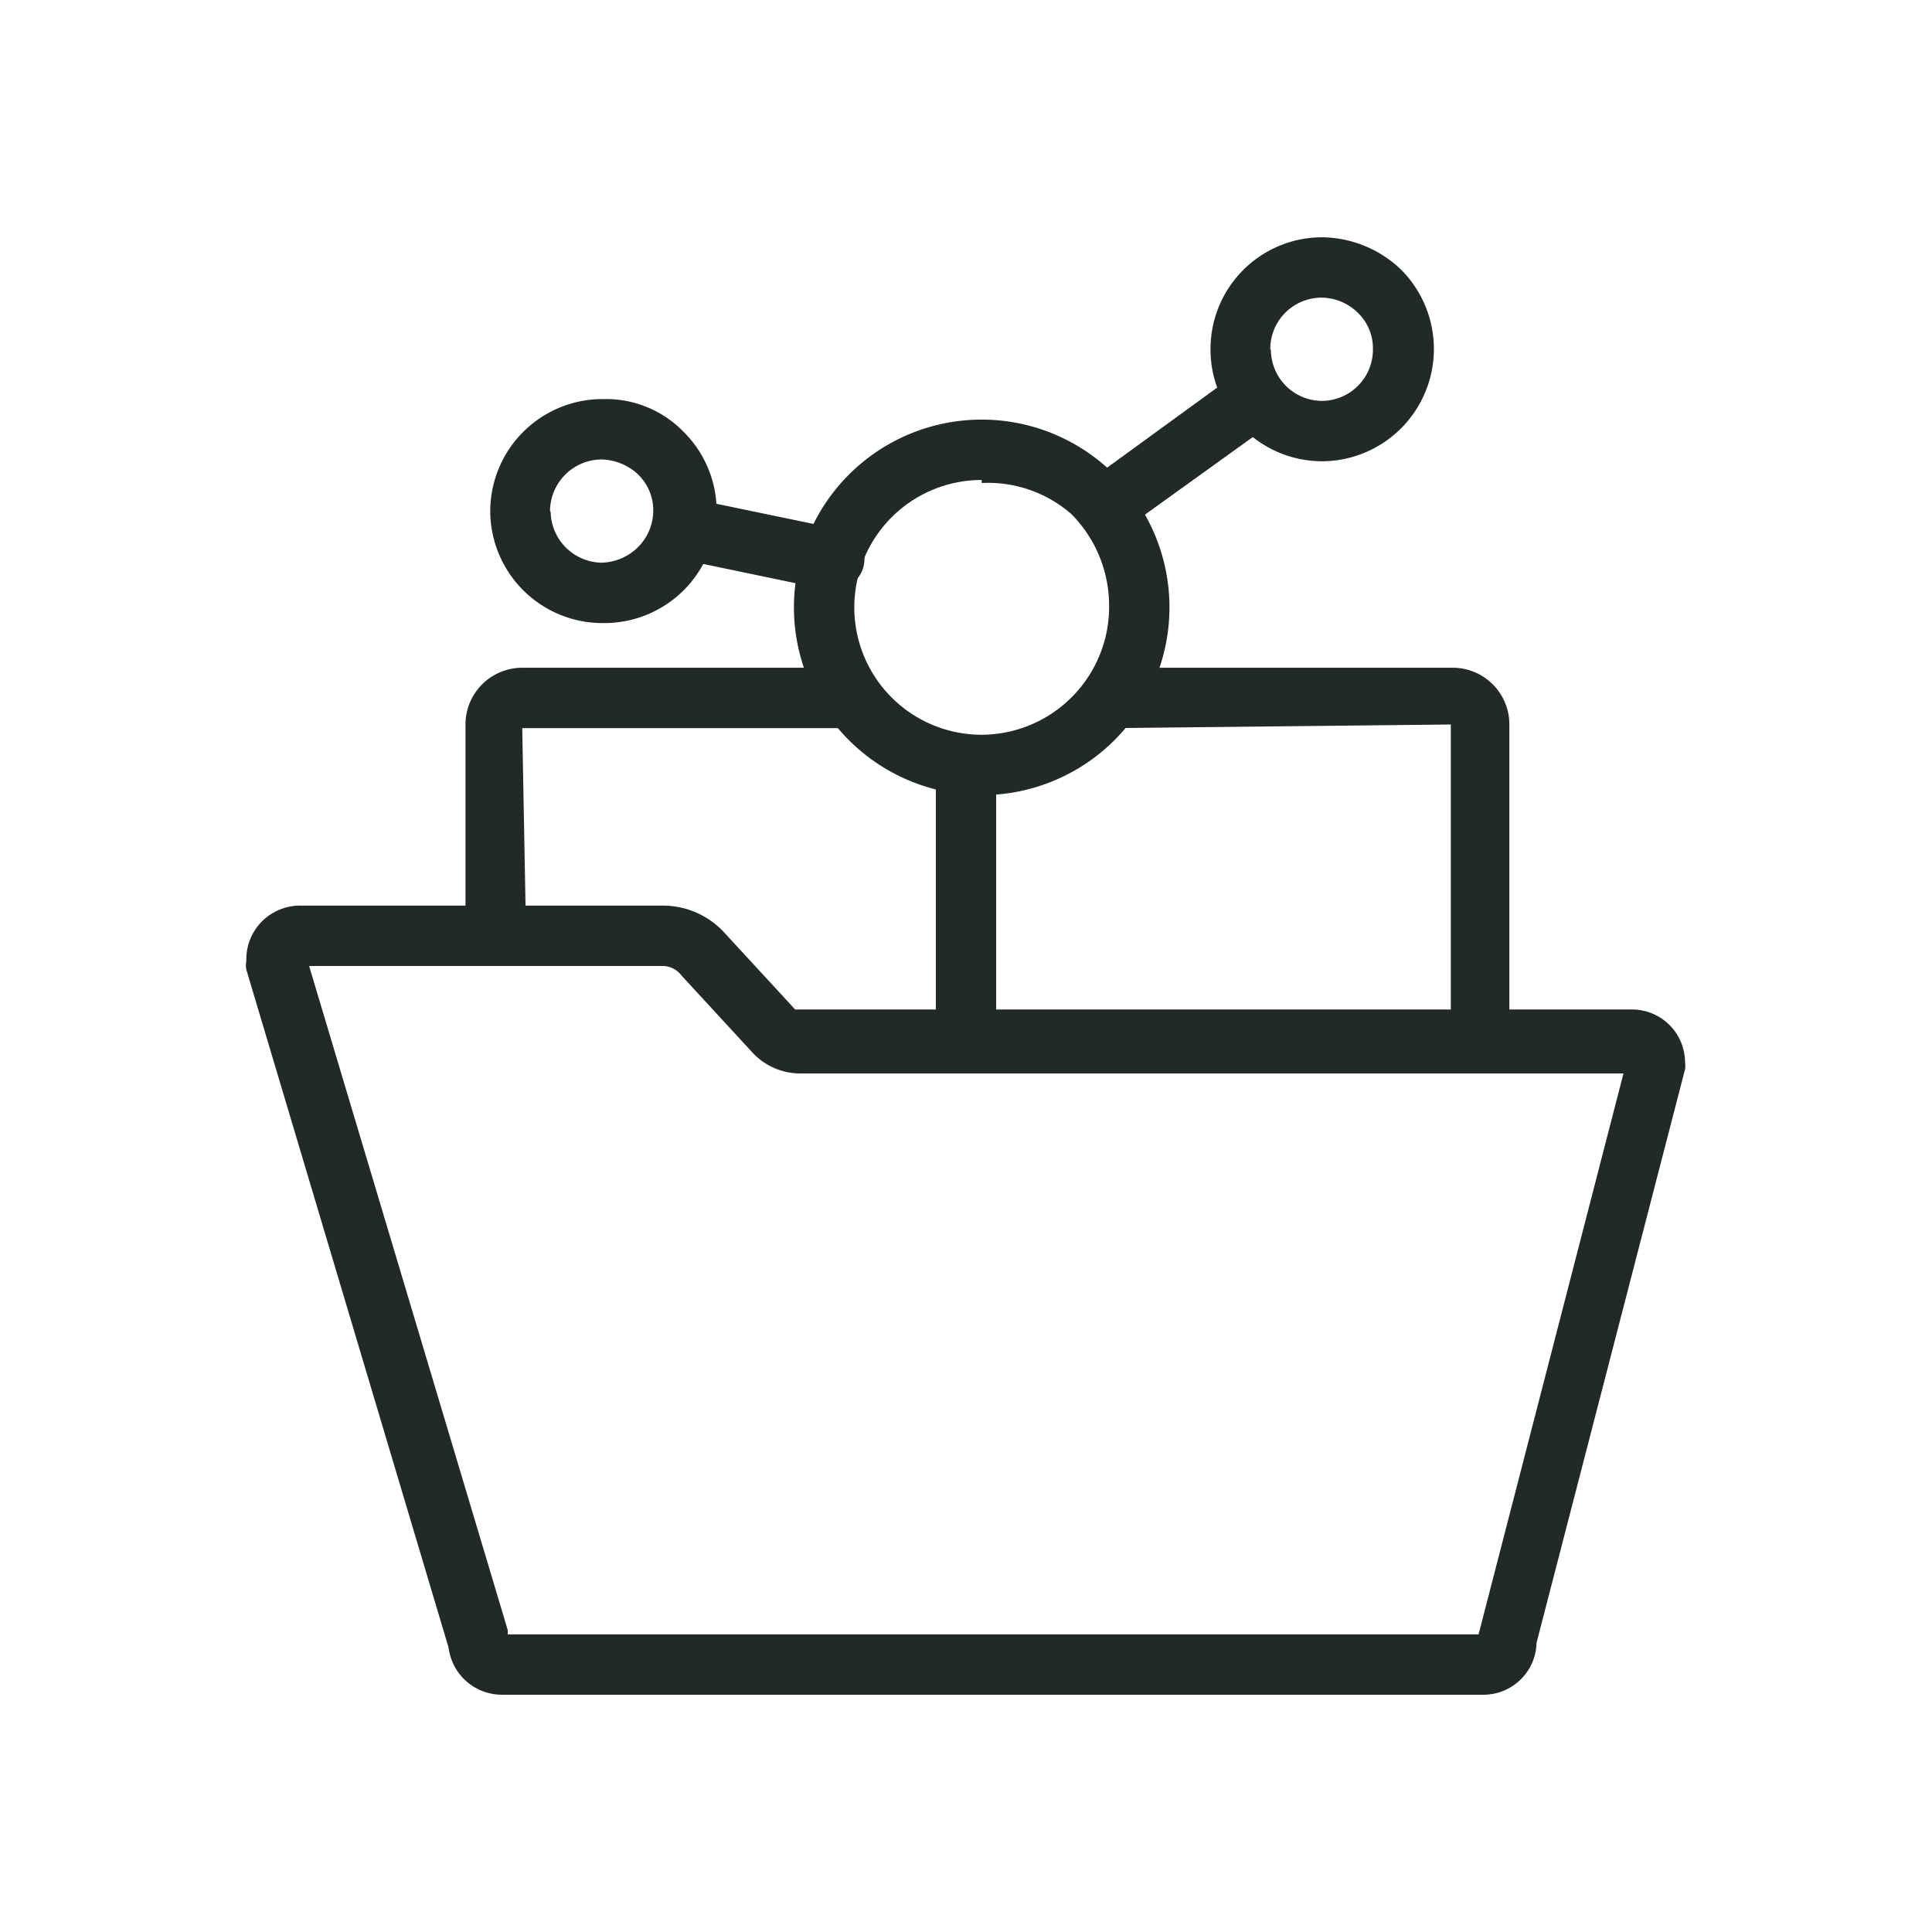
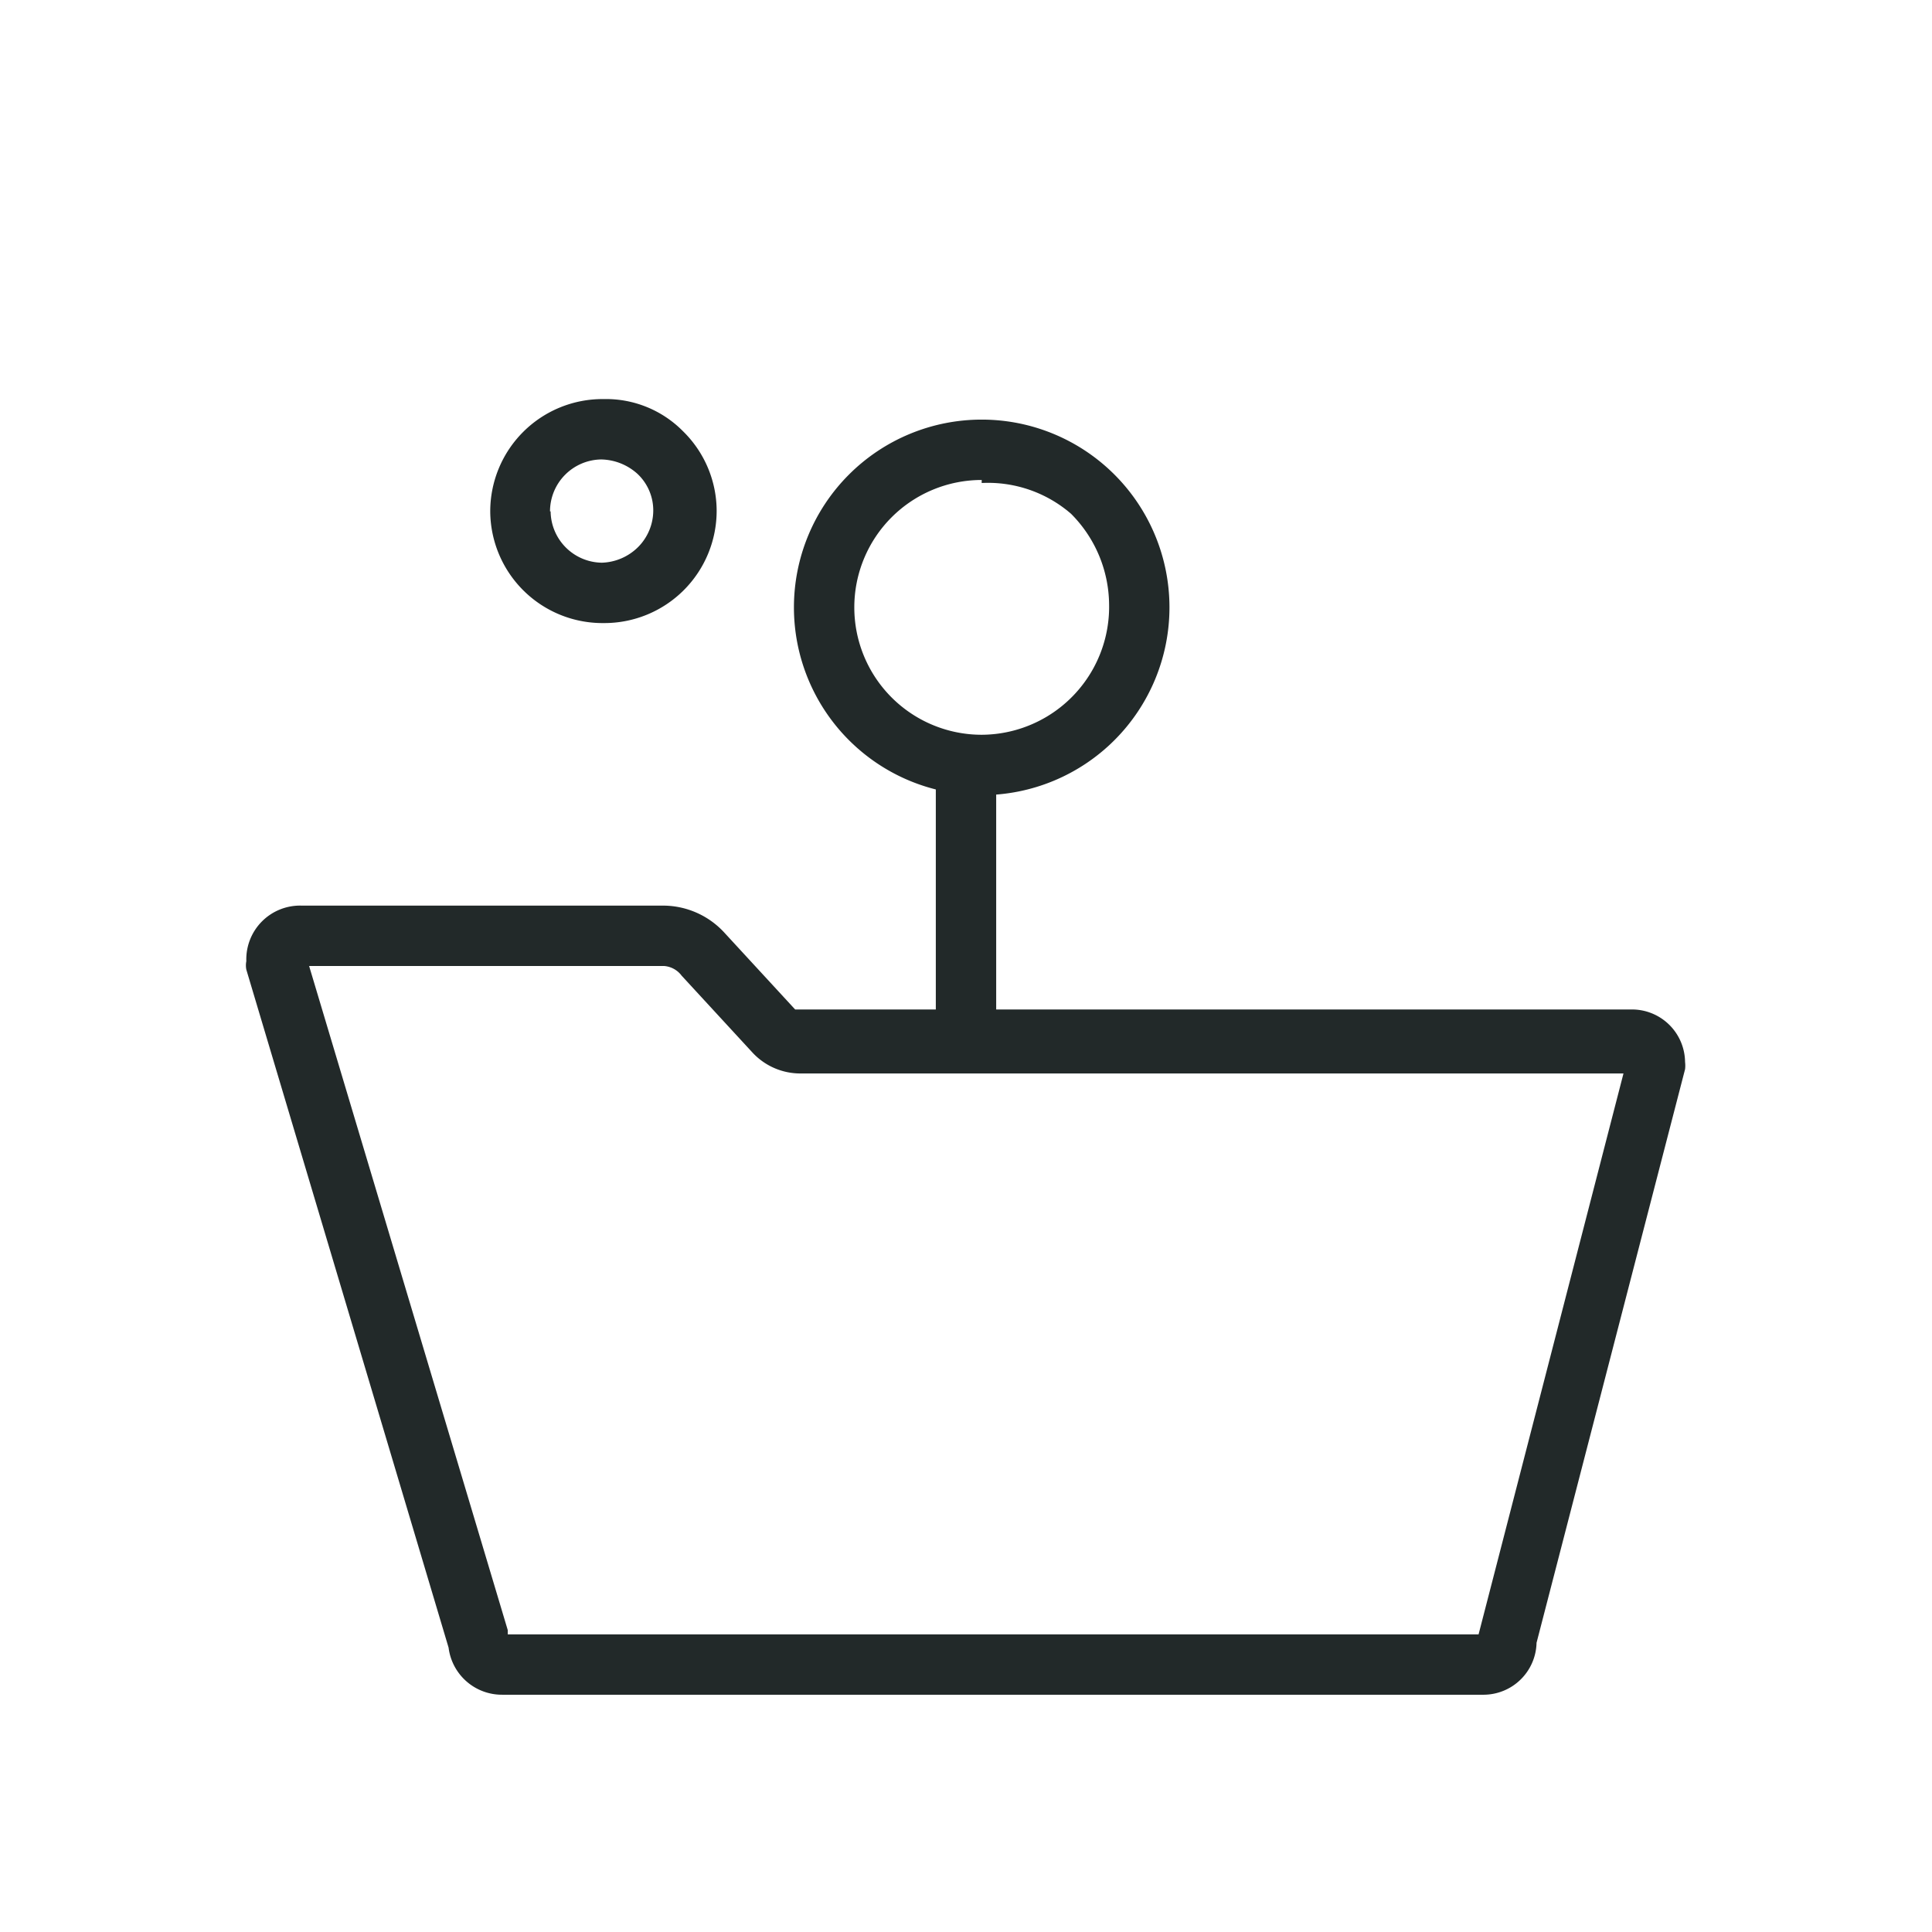
<svg xmlns="http://www.w3.org/2000/svg" viewBox="0 0 32 32" aria-hidden="true" width="32px" height="32px">
  <defs>
    <linearGradient class="cerosgradient" data-cerosgradient="true" id="CerosGradient_id665661675" gradientUnits="userSpaceOnUse" x1="50%" y1="100%" x2="50%" y2="0%">
      <stop offset="0%" stop-color="#d1d1d1" />
      <stop offset="100%" stop-color="#d1d1d1" />
    </linearGradient>
    <linearGradient />
    <style>.cls-1-632b56ae23d7a{fill:#222929;}</style>
  </defs>
  <g id="Icons632b56ae23d7a">
-     <path class="cls-1-632b56ae23d7a" d="M8.21,15.83a.51.51,0,0,1-.5-.5V12a.94.94,0,0,1,.94-.94H14a.5.5,0,0,1,0,1H8.65l.06,3.24A.5.5,0,0,1,8.21,15.83Z" />
-     <path class="cls-1-632b56ae23d7a" d="M24.53,17.6a.5.5,0,0,1-.5-.5V12l-5.59.06a.5.5,0,0,1,0-1h5.65A.94.94,0,0,1,25,12V17.1A.5.5,0,0,1,24.53,17.6Z" />
    <path class="cls-1-632b56ae23d7a" d="M10,10.32A1.86,1.86,0,0,1,8.12,8.48h0A1.86,1.86,0,0,1,10,6.61a1.79,1.79,0,0,1,1.31.53,1.85,1.85,0,0,1,.56,1.31A1.86,1.86,0,0,1,10,10.32ZM9.12,8.47a.86.86,0,0,0,.85.85h0a.89.89,0,0,0,.6-.26.86.86,0,0,0,.25-.6.83.83,0,0,0-.26-.61.92.92,0,0,0-.6-.24.86.86,0,0,0-.85.86Z" />
-     <path class="cls-1-632b56ae23d7a" d="M21.9,7.64A1.85,1.85,0,0,1,20.05,5.8h0a1.85,1.85,0,0,1,1.83-1.87,1.92,1.92,0,0,1,1.32.53,1.86,1.86,0,0,1-1.28,3.18Zm-.85-1.85a.85.85,0,0,0,.85.85h0a.85.85,0,0,0,.84-.86.82.82,0,0,0-.25-.6.87.87,0,0,0-.61-.25.85.85,0,0,0-.84.86Z" />
    <path class="cls-1-632b56ae23d7a" d="M16.26,13.17a3.11,3.11,0,0,1,0-6.22h0a3.11,3.11,0,0,1,0,6.22Zm0-5.22h0a2.11,2.11,0,0,0,0,4.22h0A2.12,2.12,0,0,0,18.37,10a2.15,2.15,0,0,0-.63-1.49A2.1,2.1,0,0,0,16.26,8Z" />
    <path class="cls-1-632b56ae23d7a" d="M16,17.73h0a.5.5,0,0,1-.5-.5l0-4.48a.46.46,0,0,1,.5-.49.5.5,0,0,1,.5.5l0,4.47A.5.5,0,0,1,16,17.73Z" />
-     <path class="cls-1-632b56ae23d7a" d="M13.76,9.76h-.1l-2.4-.5a.5.5,0,0,1,.2-1l2.41.5a.5.5,0,0,1-.11,1Z" />
-     <path class="cls-1-632b56ae23d7a" d="M18.36,8.84a.53.53,0,0,1-.41-.2.5.5,0,0,1,.12-.7l2.2-1.6a.5.5,0,0,1,.7.12.51.51,0,0,1-.11.7L18.65,8.75A.52.52,0,0,1,18.36,8.84Z" />
    <path class="cls-1-632b56ae23d7a" d="M24.58,28.07H8.32a.89.89,0,0,1-.89-.78L4.08,16.06a.36.36,0,0,1,0-.14A.89.89,0,0,1,5,15H11a1.38,1.38,0,0,1,1,.45l1.17,1.27,13.85,0a.88.88,0,0,1,.89.87.49.49,0,0,1,0,.12l-2.46,9.5A.88.88,0,0,1,24.58,28.07Zm-16.17-1H24.49l2.4-9.29H13.25a1.08,1.08,0,0,1-.79-.35l-1.17-1.27A.4.4,0,0,0,11,16H5.12l3.29,11Z" />
  </g>
</svg>